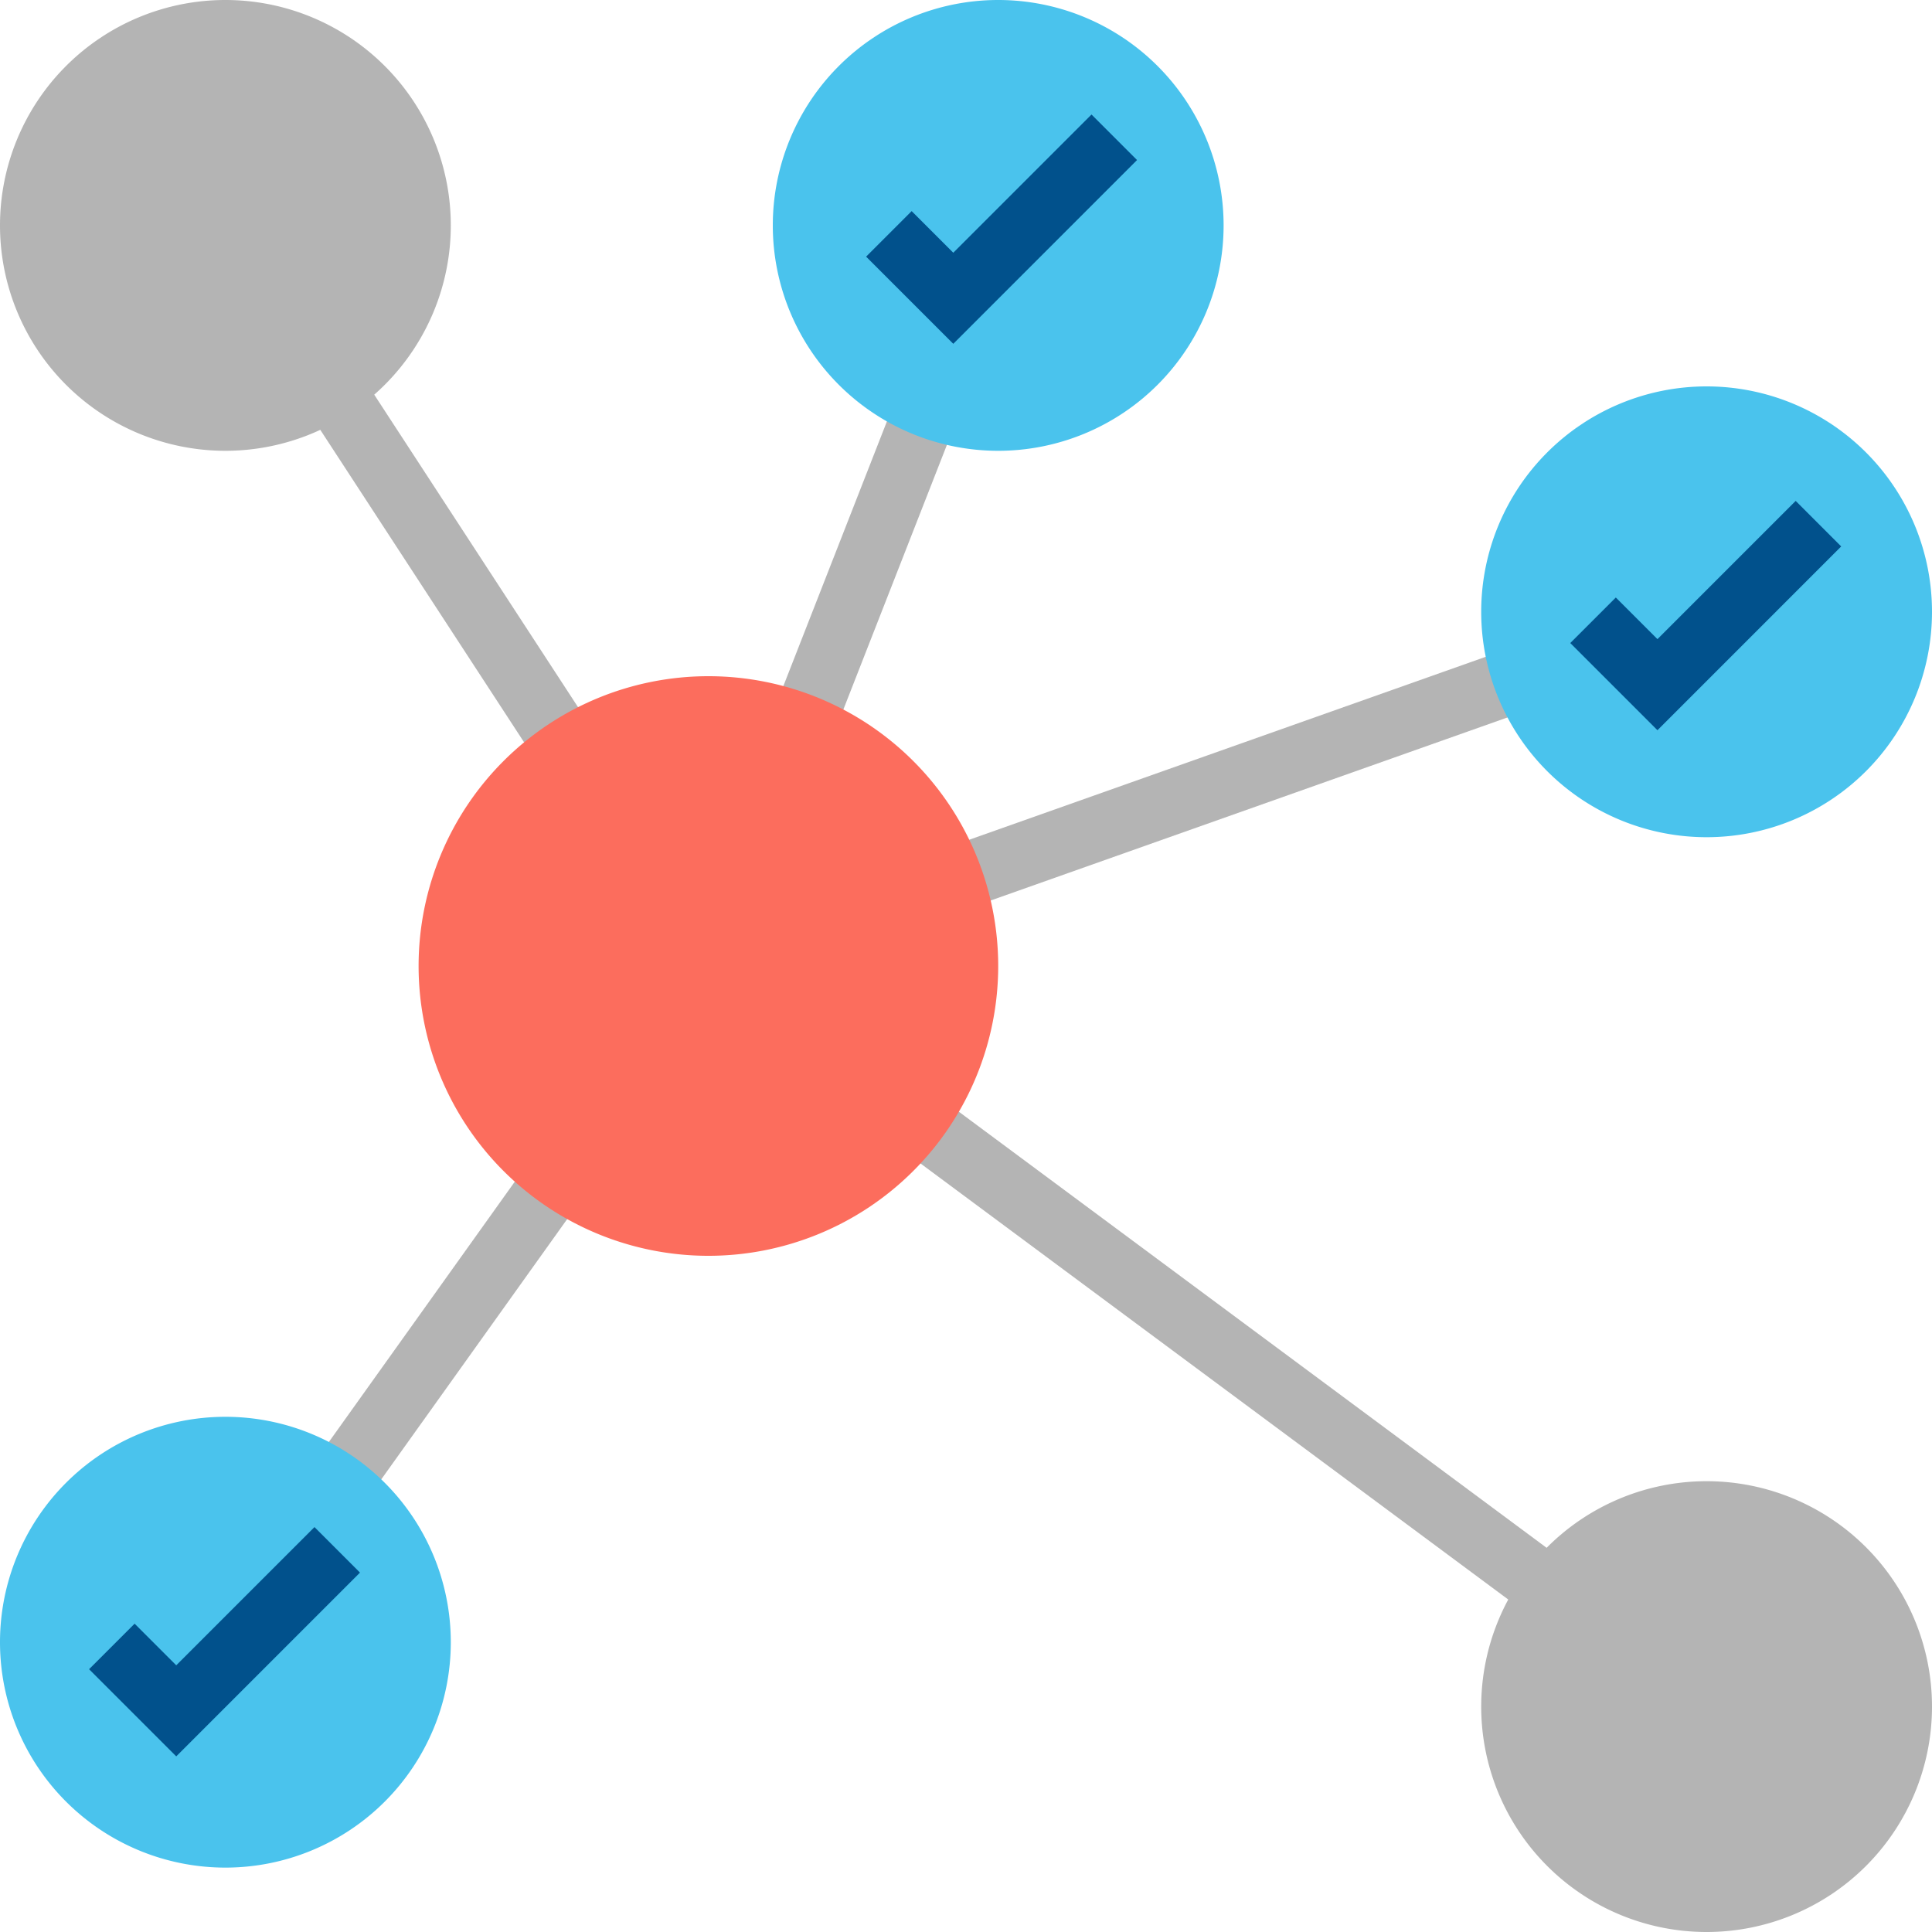
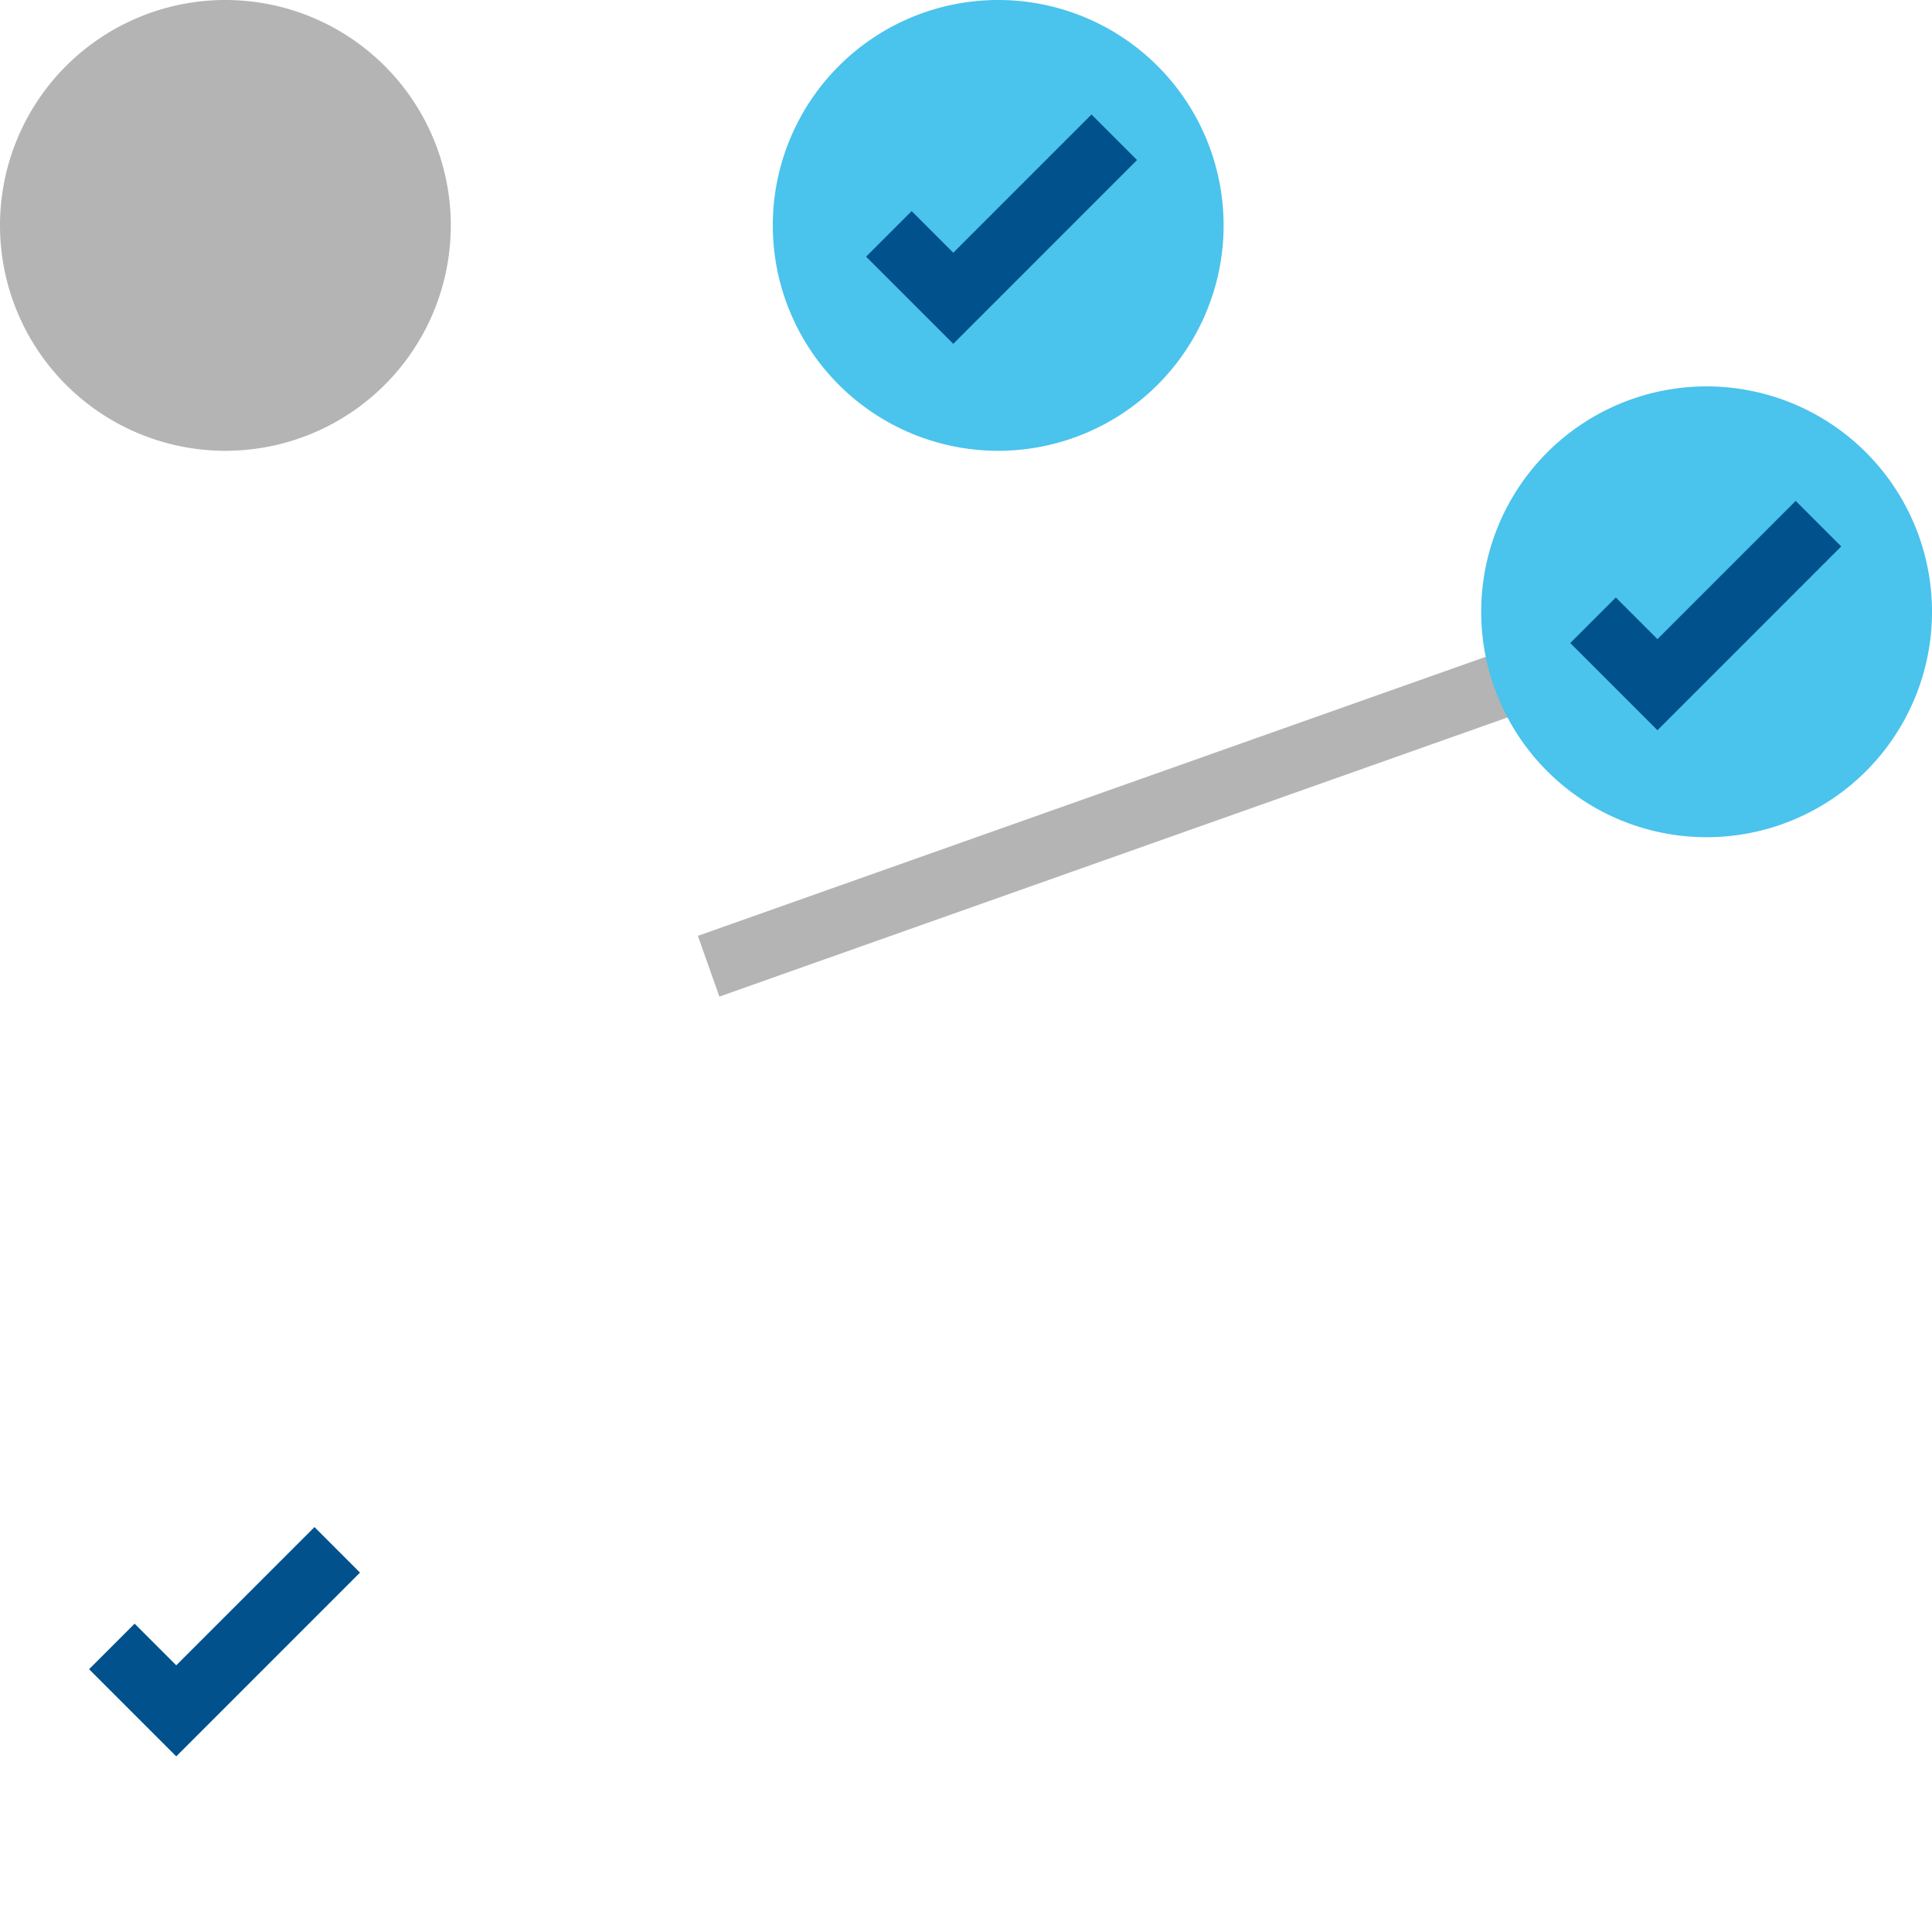
<svg xmlns="http://www.w3.org/2000/svg" width="455.751" height="455.751" viewBox="0 0 455.751 455.751">
  <g id="relationship" transform="translate(-2 -2)">
    <g id="Gruppe_1" data-name="Gruppe 1" transform="translate(48.806 51.024)">
-       <path id="Pfad_1" data-name="Pfad 1" d="M130.167,203.812,8.162,16.749,20.893,8.454,126.764,170.8,189.749,9.836l14.159,5.53Z" transform="translate(-8.162 -8.454)" fill="#b4b4b4" />
-       <path id="Pfad_2" data-name="Pfad 2" d="M359.245,222.1,129.987,52.01,20.538,205.226,8.187,196.4,126.614,30.59,368.3,209.905Z" transform="translate(-7.997 137.552)" fill="#b4b4b4" />
      <path id="Pfad_3" data-name="Pfad 3" d="M0,0H249.858V15.192H0Z" transform="matrix(0.943, -0.334, 0.334, 0.943, 117.819, 171.741)" fill="#b4b4b4" />
    </g>
-     <path id="Pfad_12" data-name="Pfad 12" d="M68.363,0A68.363,68.363,0,1,1,0,68.363,68.363,68.363,0,0,1,68.363,0Z" transform="translate(100.746 161.513)" fill="#fc6d5d" />
    <path id="Pfad_11" data-name="Pfad 11" d="M53.171,0A53.171,53.171,0,1,1,0,53.171,53.171,53.171,0,0,1,53.171,0Z" transform="translate(2 2)" fill="#b4b4b4" />
-     <path id="Pfad_7" data-name="Pfad 7" d="M53.171,0A53.171,53.171,0,1,1,0,53.171,53.171,53.171,0,0,1,53.171,0Z" transform="translate(184.301 2)" fill="#4ac3ed" />
+     <path id="Pfad_7" data-name="Pfad 7" d="M53.171,0A53.171,53.171,0,1,1,0,53.171,53.171,53.171,0,0,1,53.171,0" transform="translate(184.301 2)" fill="#4ac3ed" />
    <path id="Pfad_4" data-name="Pfad 4" d="M49.855,59.383,29.293,38.821,40.034,28.081,49.855,37.9,82.464,5.293,93.2,16.034Z" transform="translate(177.021 23.72)" fill="#01518C" />
    <path id="Pfad_8" data-name="Pfad 8" d="M53.171,0A53.171,53.171,0,1,1,0,53.171,53.171,53.171,0,0,1,53.171,0Z" transform="translate(351.409 93.15)" fill="#4ac3ed" />
    <path id="Pfad_5" data-name="Pfad 5" d="M71.855,71.383,51.293,50.821,62.034,40.081,71.855,49.9l32.609-32.609L115.2,28.034Z" transform="translate(321.13 102.87)" fill="#01518C" />
-     <path id="Pfad_10" data-name="Pfad 10" d="M53.171,0A53.171,53.171,0,1,1,0,53.171,53.171,53.171,0,0,1,53.171,0Z" transform="translate(351.409 351.409)" fill="#b4b4b4" />
-     <path id="Pfad_9" data-name="Pfad 9" d="M53.171,0A53.171,53.171,0,1,1,0,53.171,53.171,53.171,0,0,1,53.171,0Z" transform="translate(2 336.218)" fill="#4ac3ed" />
    <path id="Pfad_6" data-name="Pfad 6" d="M25.855,103.383,5.293,82.821,16.034,72.081,25.855,81.9,58.464,49.293,69.2,60.034Z" transform="translate(17.72 312.938)" fill="#01518C" />
  </g>
</svg>